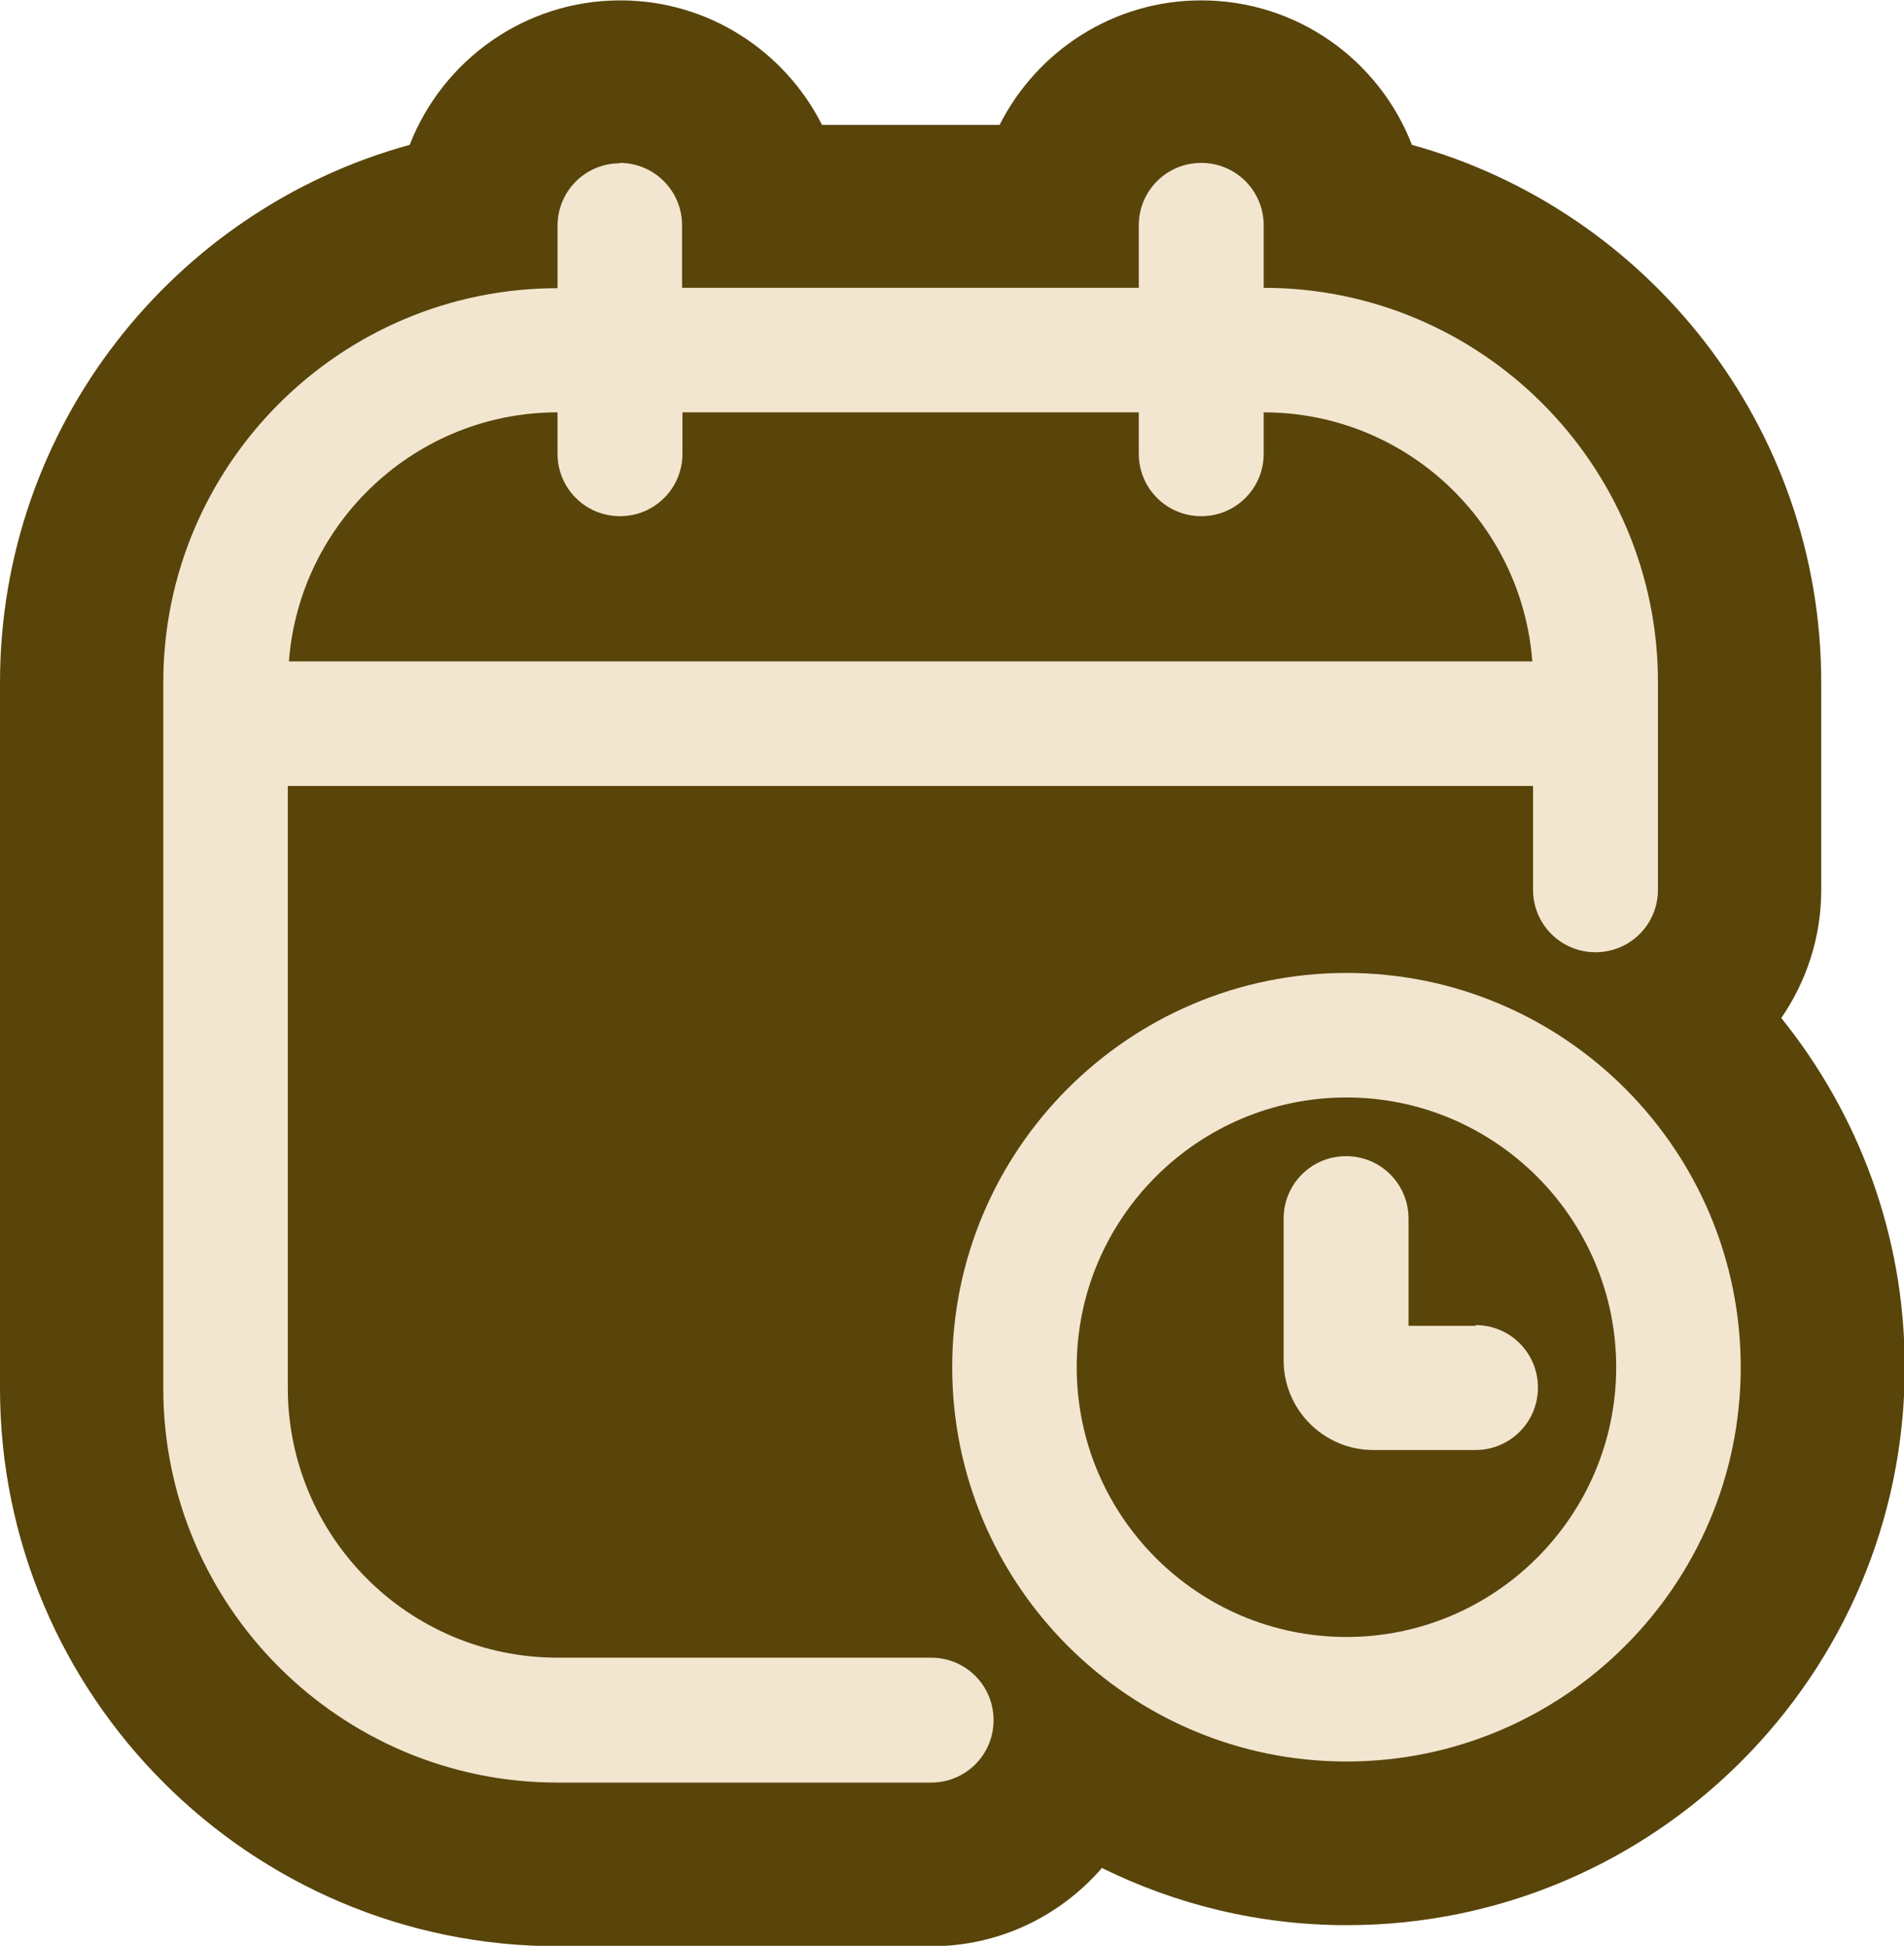
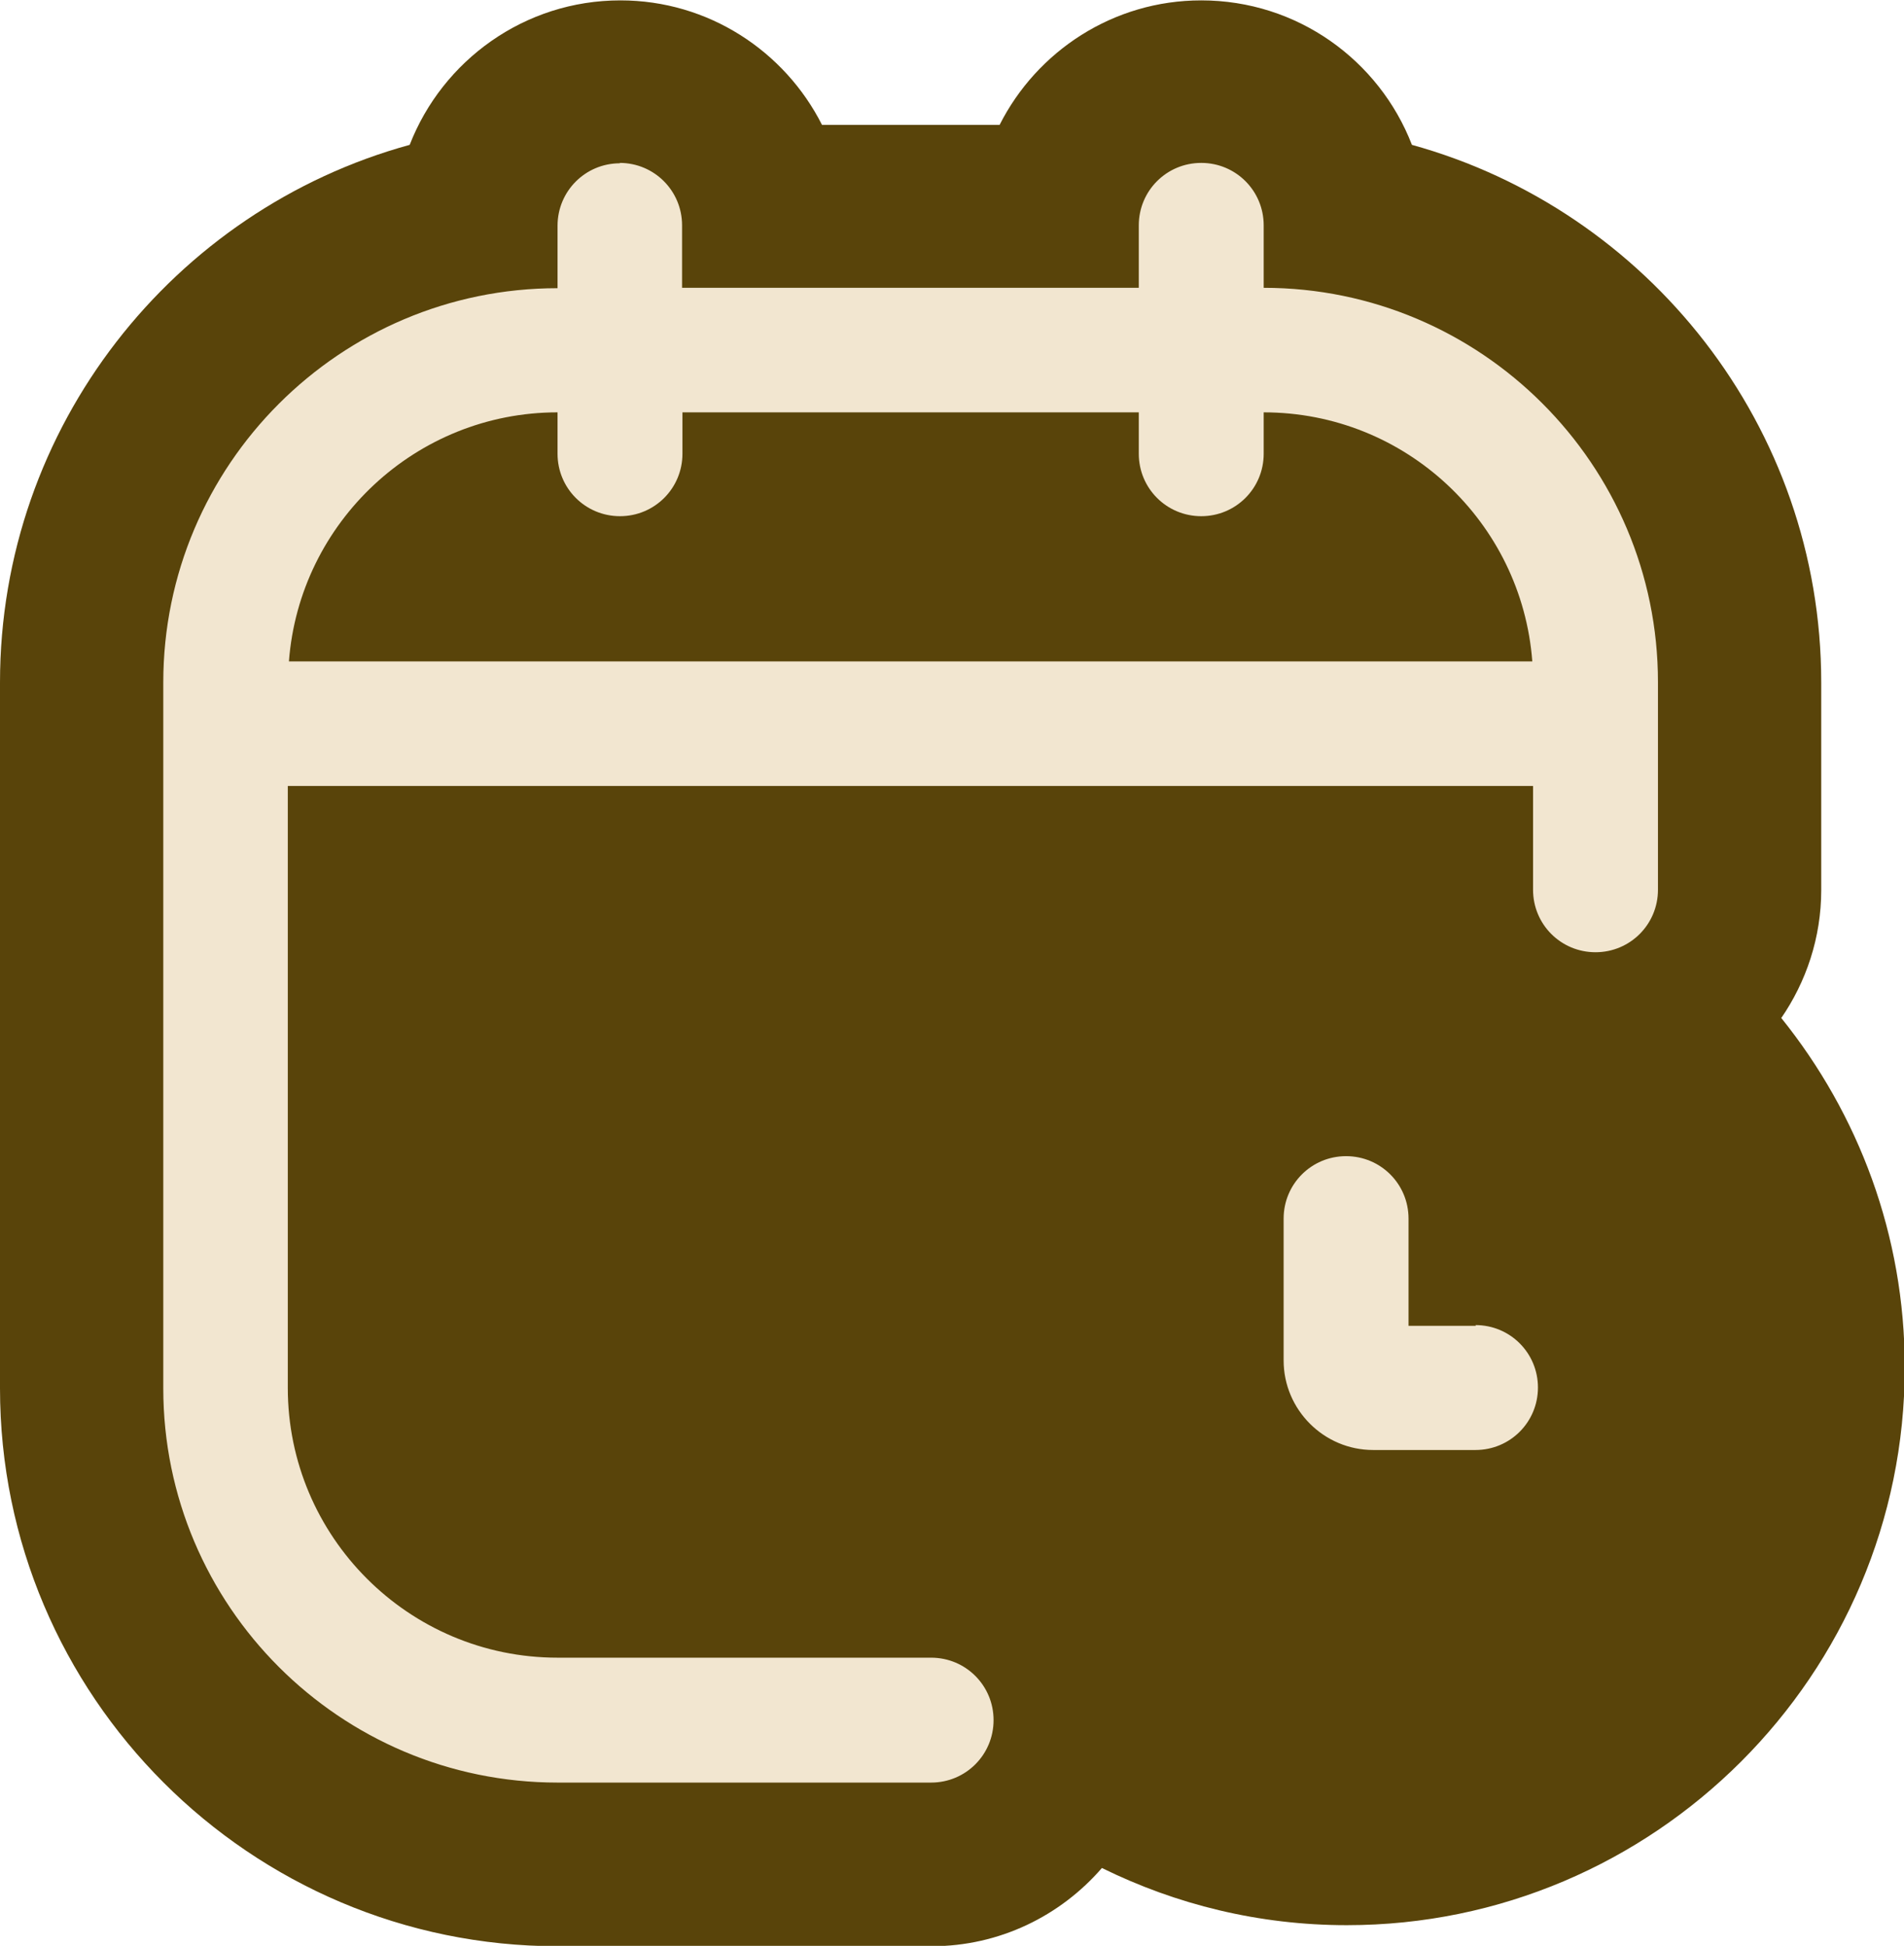
<svg xmlns="http://www.w3.org/2000/svg" id="Ebene_2" data-name="Ebene 2" viewBox="0 0 50.61 51.72">
  <defs>
    <style>
      .cls-1 {
        fill: #f2e6d0;
      }

      .cls-2 {
        fill: #59440a;
      }
    </style>
  </defs>
  <g id="artwork">
    <path class="cls-2" d="M47.34,27.07c.67-.97,1.07-2.15,1.07-3.41v-5.52c0-6.81-4.62-12.56-10.88-14.29-.87-2.25-3.05-3.84-5.6-3.84-2.34,0-4.37,1.35-5.36,3.31h-4.72c-.99-1.96-3.02-3.31-5.36-3.31-2.55,0-4.73,1.6-5.6,3.84C4.62,5.57,0,11.33,0,18.14v18.76c0,8.17,6.65,14.83,14.83,14.83h9.93c1.81,0,3.43-.81,4.53-2.08,1.97.97,4.17,1.52,6.51,1.52,8.17,0,14.83-6.65,14.83-14.83,0-3.51-1.23-6.73-3.28-9.28Z" />
    <g>
      <path class="cls-1" d="M16.48,4.34c-.92,0-1.66.74-1.66,1.66v1.66c-5.78,0-10.48,4.7-10.48,10.48v18.76c0,5.78,4.7,10.48,10.48,10.48h9.93c.92,0,1.66-.74,1.66-1.66s-.74-1.66-1.66-1.66h-9.93c-3.96,0-7.17-3.22-7.17-7.17v-16h33.1v2.76c0,.92.74,1.66,1.66,1.66s1.66-.74,1.66-1.66v-5.52c0-5.78-4.7-10.48-10.48-10.48v-1.66c0-.92-.74-1.66-1.66-1.66s-1.66.74-1.66,1.66v1.66h-12.14v-1.66c0-.92-.74-1.66-1.66-1.66ZM30.27,10.96v1.1c0,.92.74,1.66,1.66,1.66s1.66-.74,1.66-1.66v-1.1c3.77,0,6.86,2.92,7.14,6.62H7.68c.28-3.7,3.38-6.62,7.14-6.62v1.1c0,.92.74,1.66,1.66,1.66s1.66-.74,1.66-1.66v-1.1h12.14Z" />
-       <path class="cls-1" d="M35.79,25.86c-5.78,0-10.48,4.7-10.48,10.48s4.7,10.48,10.48,10.48,10.48-4.7,10.48-10.48-4.7-10.48-10.48-10.48ZM35.79,43.51c-3.96,0-7.17-3.22-7.17-7.17s3.22-7.17,7.17-7.17,7.17,3.22,7.17,7.17-3.22,7.17-7.17,7.17Z" />
      <path class="cls-1" d="M39.23,35.24h-1.79v-2.85c0-.92-.74-1.66-1.66-1.66s-1.66.74-1.66,1.66v3.77c0,1.31,1.07,2.38,2.38,2.38h2.72c.92,0,1.66-.74,1.66-1.66s-.74-1.66-1.66-1.66h0Z" />
    </g>
  </g>
</svg>